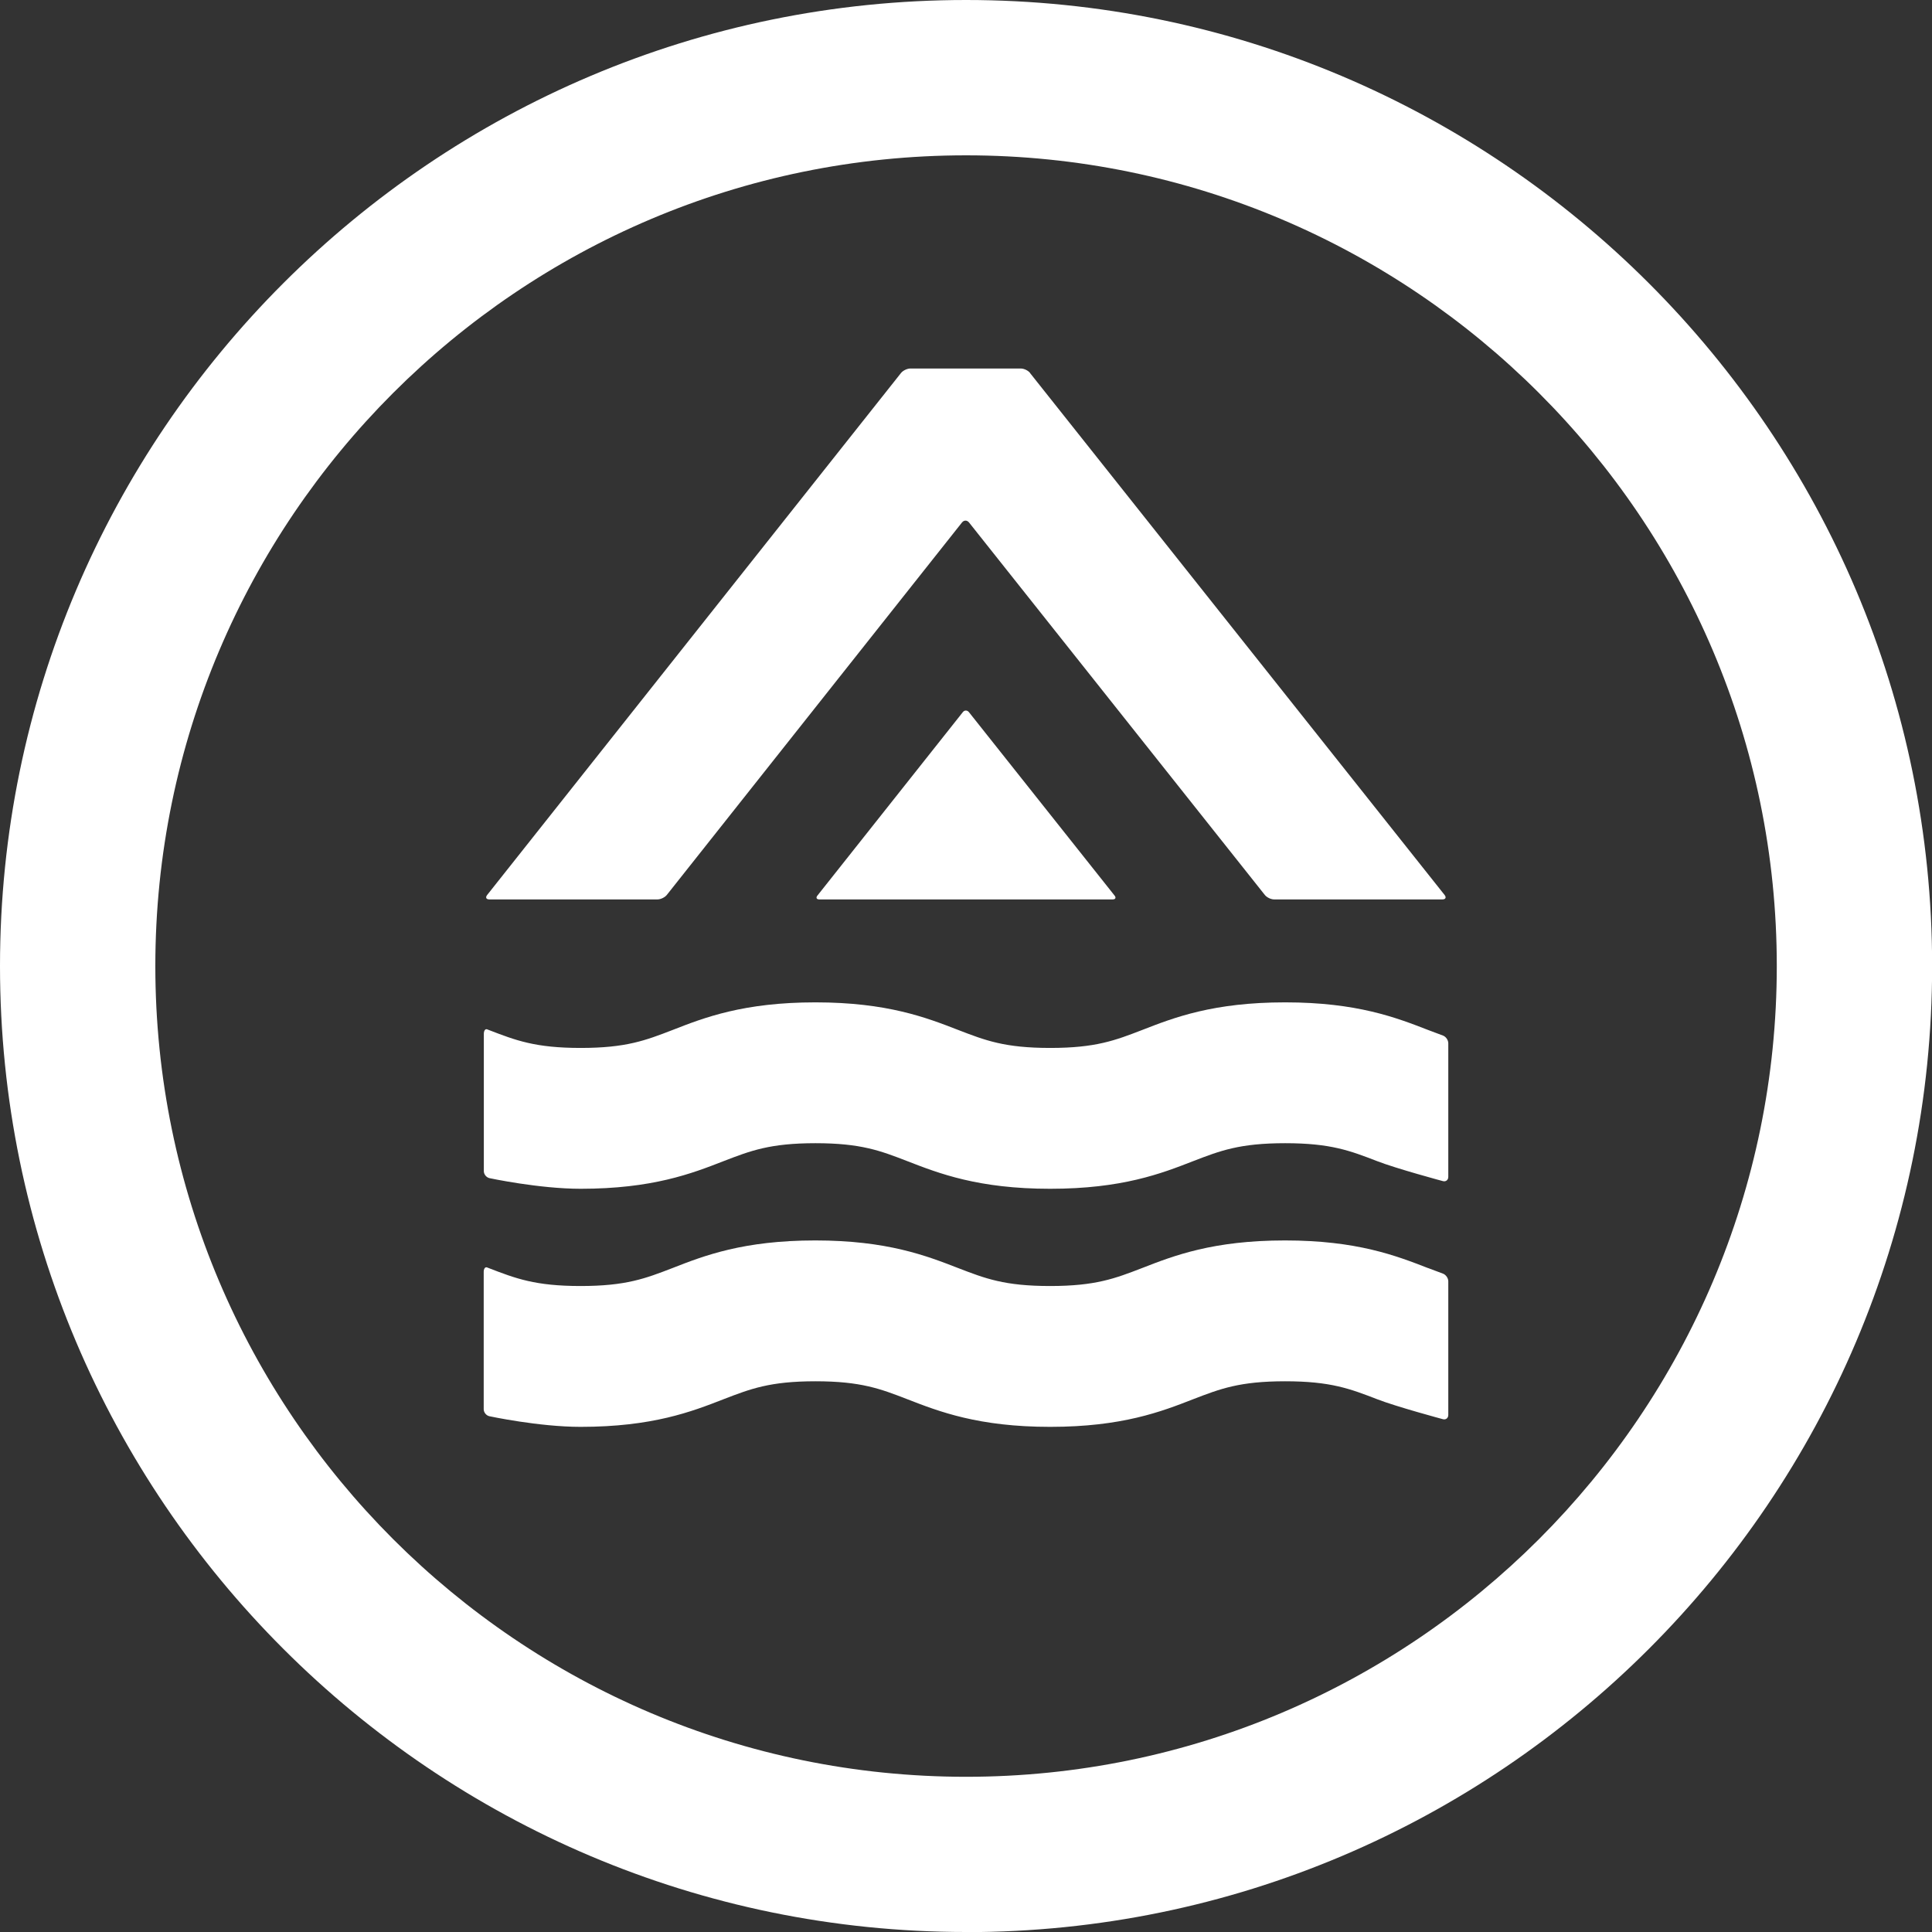
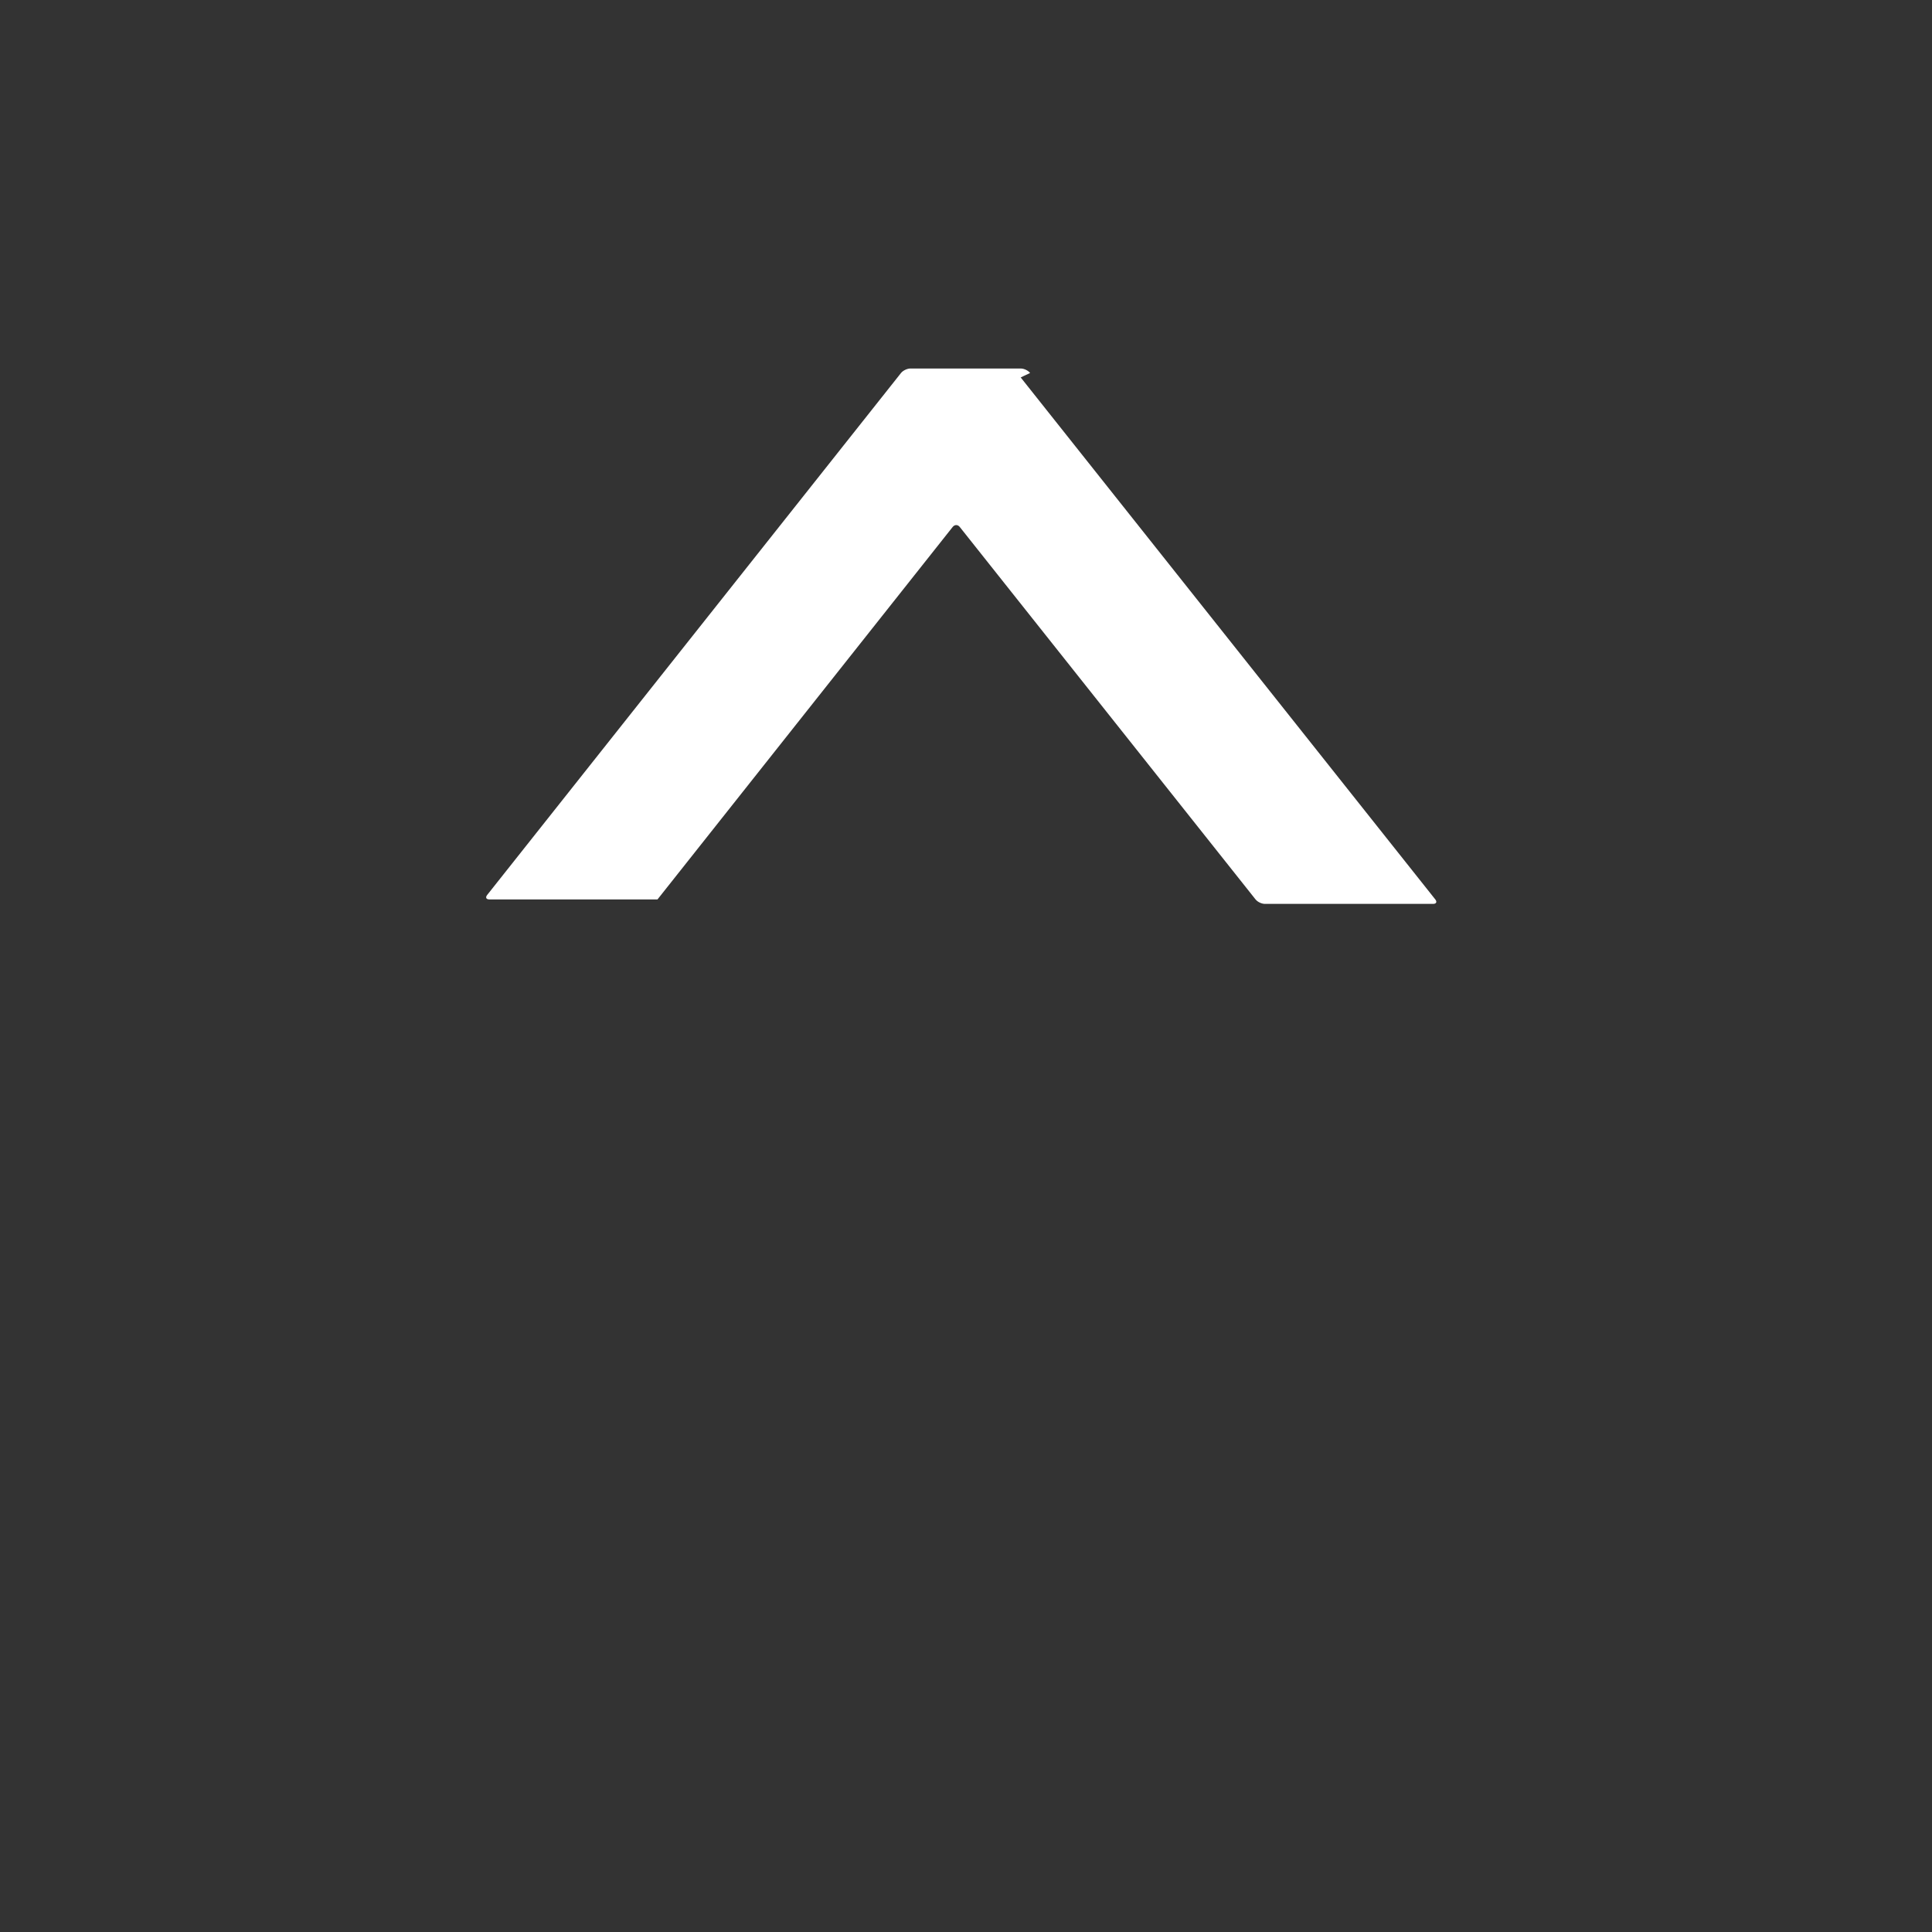
<svg xmlns="http://www.w3.org/2000/svg" id="Capa_2" data-name="Capa 2" viewBox="0 0 155.97 155.97">
  <rect x="0" y="0" width="155.97" height="155.97" fill="#333333" stroke="none" />
  <defs>
    <style>      .cls-1 {        fill: #fff;        stroke-width: 0px;      }    </style>
  </defs>
  <g id="Layer_1" data-name="Layer 1">
    <g>
-       <path class="cls-1" d="M77.99,155.97C34.98,155.97,0,120.99,0,77.99S34.98,0,77.99,0s77.99,34.98,77.99,77.99-34.98,77.99-77.99,77.99ZM77.99,12.54C41.9,12.54,12.54,41.9,12.54,77.99s29.36,65.45,65.45,65.45,65.45-29.36,65.45-65.45S114.07,12.54,77.99,12.54Z" />
-       <path class="cls-1" d="M65.99,72.3c-.14.17-.07.31.15.31h23.69c.22,0,.29-.14.15-.31l-11.76-14.81c-.14-.17-.36-.17-.49,0l-11.74,14.81Z" />
-       <path class="cls-1" d="M46.87,95.97c5.8,0,8.98-1.23,11.54-2.23,2.18-.84,3.75-1.45,7.42-1.45s5.25.61,7.42,1.45c2.55.99,5.73,2.23,11.53,2.23s8.98-1.23,11.54-2.23c2.18-.84,3.75-1.45,7.43-1.45s5.25.61,7.43,1.45c1.54.6,5.3,1.61,5.3,1.61.24.07.44-.09.44-.34v-10.79c0-.25-.19-.53-.43-.62,0,0-.63-.23-1.2-.45-2.55-.99-5.73-2.23-11.54-2.23s-8.98,1.23-11.54,2.23c-2.18.84-3.75,1.45-7.43,1.45s-5.24-.61-7.42-1.45c-2.55-.99-5.73-2.23-11.53-2.23s-8.98,1.23-11.53,2.23c-2.18.84-3.75,1.45-7.42,1.45s-5.24-.61-7.42-1.45l-.13-.05c-.15-.06-.27.1-.27.36v11.09c0,.25.2.5.45.56,0,0,4,.86,7.37.86Z" />
-       <path class="cls-1" d="M115.28,102.37c-2.55-.99-5.73-2.23-11.54-2.23s-8.98,1.23-11.54,2.23c-2.18.84-3.75,1.45-7.43,1.45s-5.24-.61-7.42-1.45c-2.55-.99-5.73-2.23-11.53-2.23s-8.98,1.23-11.53,2.23c-2.18.84-3.75,1.45-7.42,1.45s-5.24-.61-7.42-1.45l-.13-.05c-.15-.06-.27.1-.27.36v11.09c0,.25.2.5.45.56,0,0,4,.86,7.37.86,5.8,0,8.98-1.23,11.54-2.23,2.18-.84,3.75-1.45,7.42-1.45s5.25.61,7.42,1.45c2.55.99,5.73,2.23,11.53,2.23s8.98-1.23,11.54-2.23c2.18-.84,3.75-1.45,7.43-1.45s5.25.61,7.43,1.45c1.54.6,5.3,1.61,5.3,1.61.24.07.44-.09.44-.34v-10.79c0-.25-.19-.53-.43-.62,0,0-.63-.23-1.2-.45Z" />
-       <path class="cls-1" d="M83.16,30.11c-.16-.2-.49-.36-.75-.36h-8.92c-.25,0-.59.16-.75.36l-33.41,42.14c-.16.2-.08.36.17.36h13.58c.25,0,.59-.16.75-.36l23.83-30.07c.16-.2.41-.2.57,0l23.88,30.07c.16.2.49.36.75.36h13.59c.25,0,.33-.16.17-.36l-33.47-42.14Z" />
+       <path class="cls-1" d="M83.16,30.11c-.16-.2-.49-.36-.75-.36h-8.92c-.25,0-.59.16-.75.36l-33.41,42.14c-.16.2-.08.36.17.36h13.58l23.83-30.07c.16-.2.41-.2.57,0l23.88,30.07c.16.2.49.36.75.36h13.59c.25,0,.33-.16.17-.36l-33.47-42.14Z" />
    </g>
  </g>
</svg>